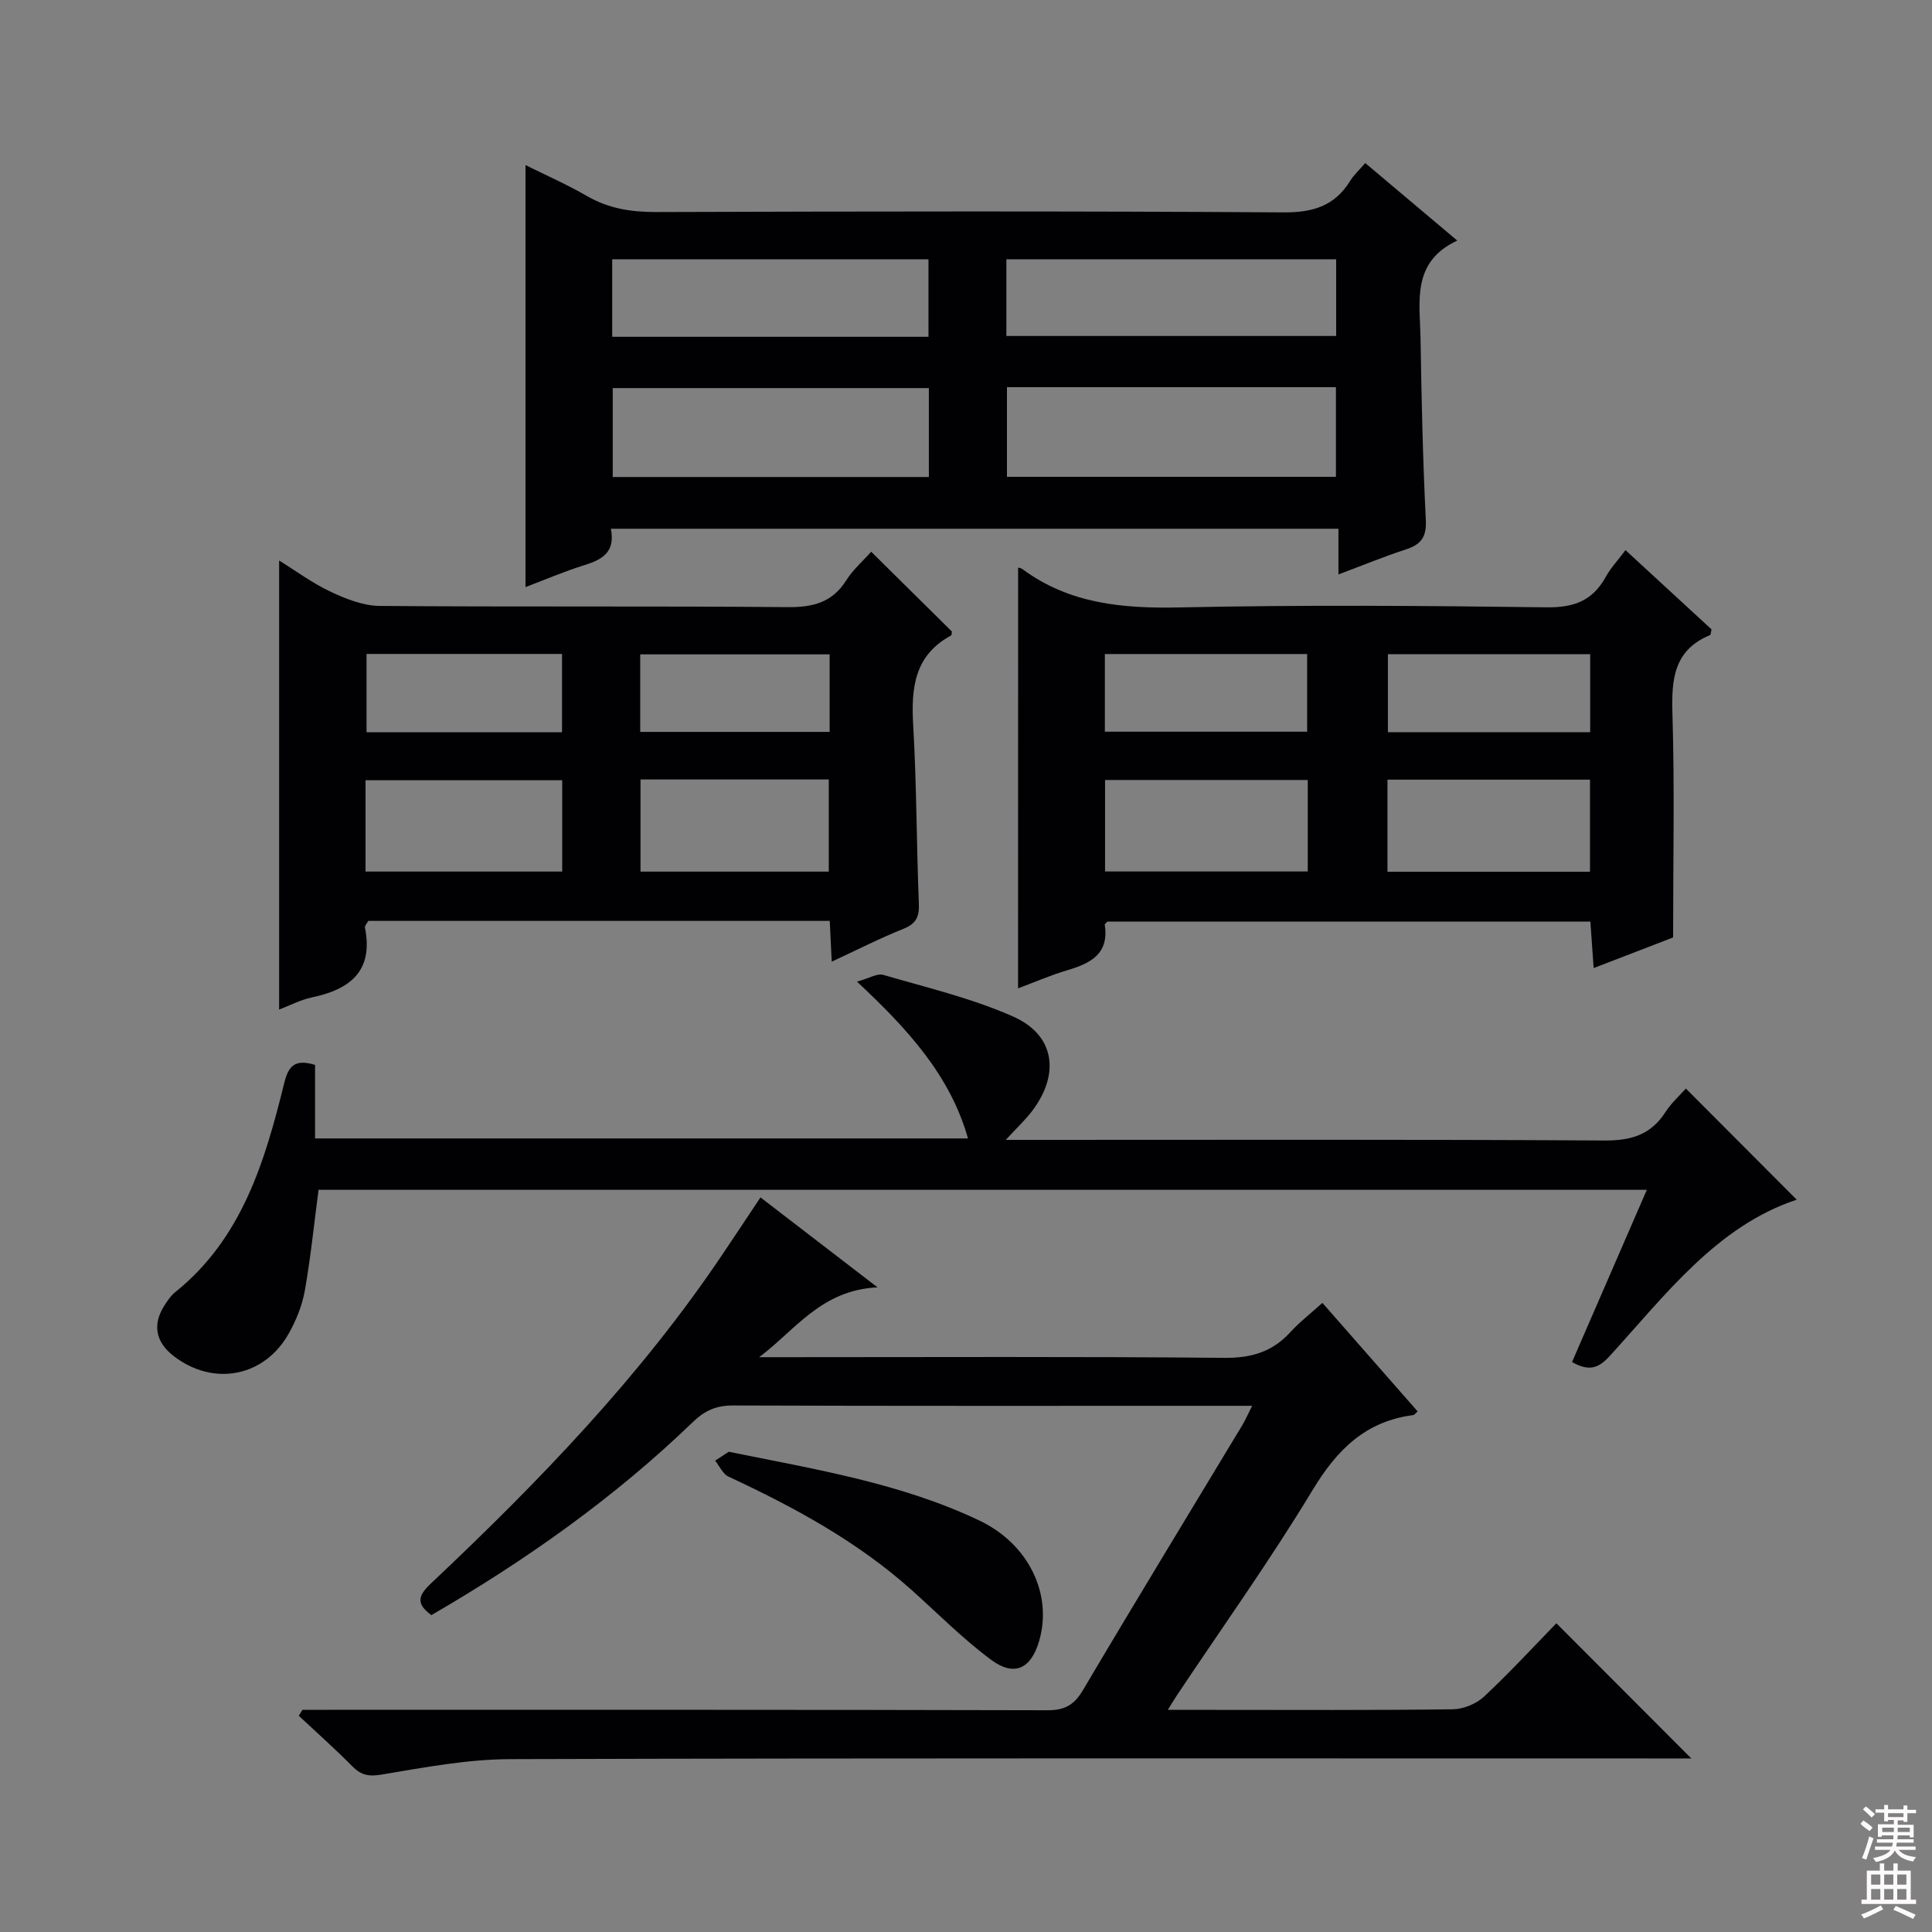
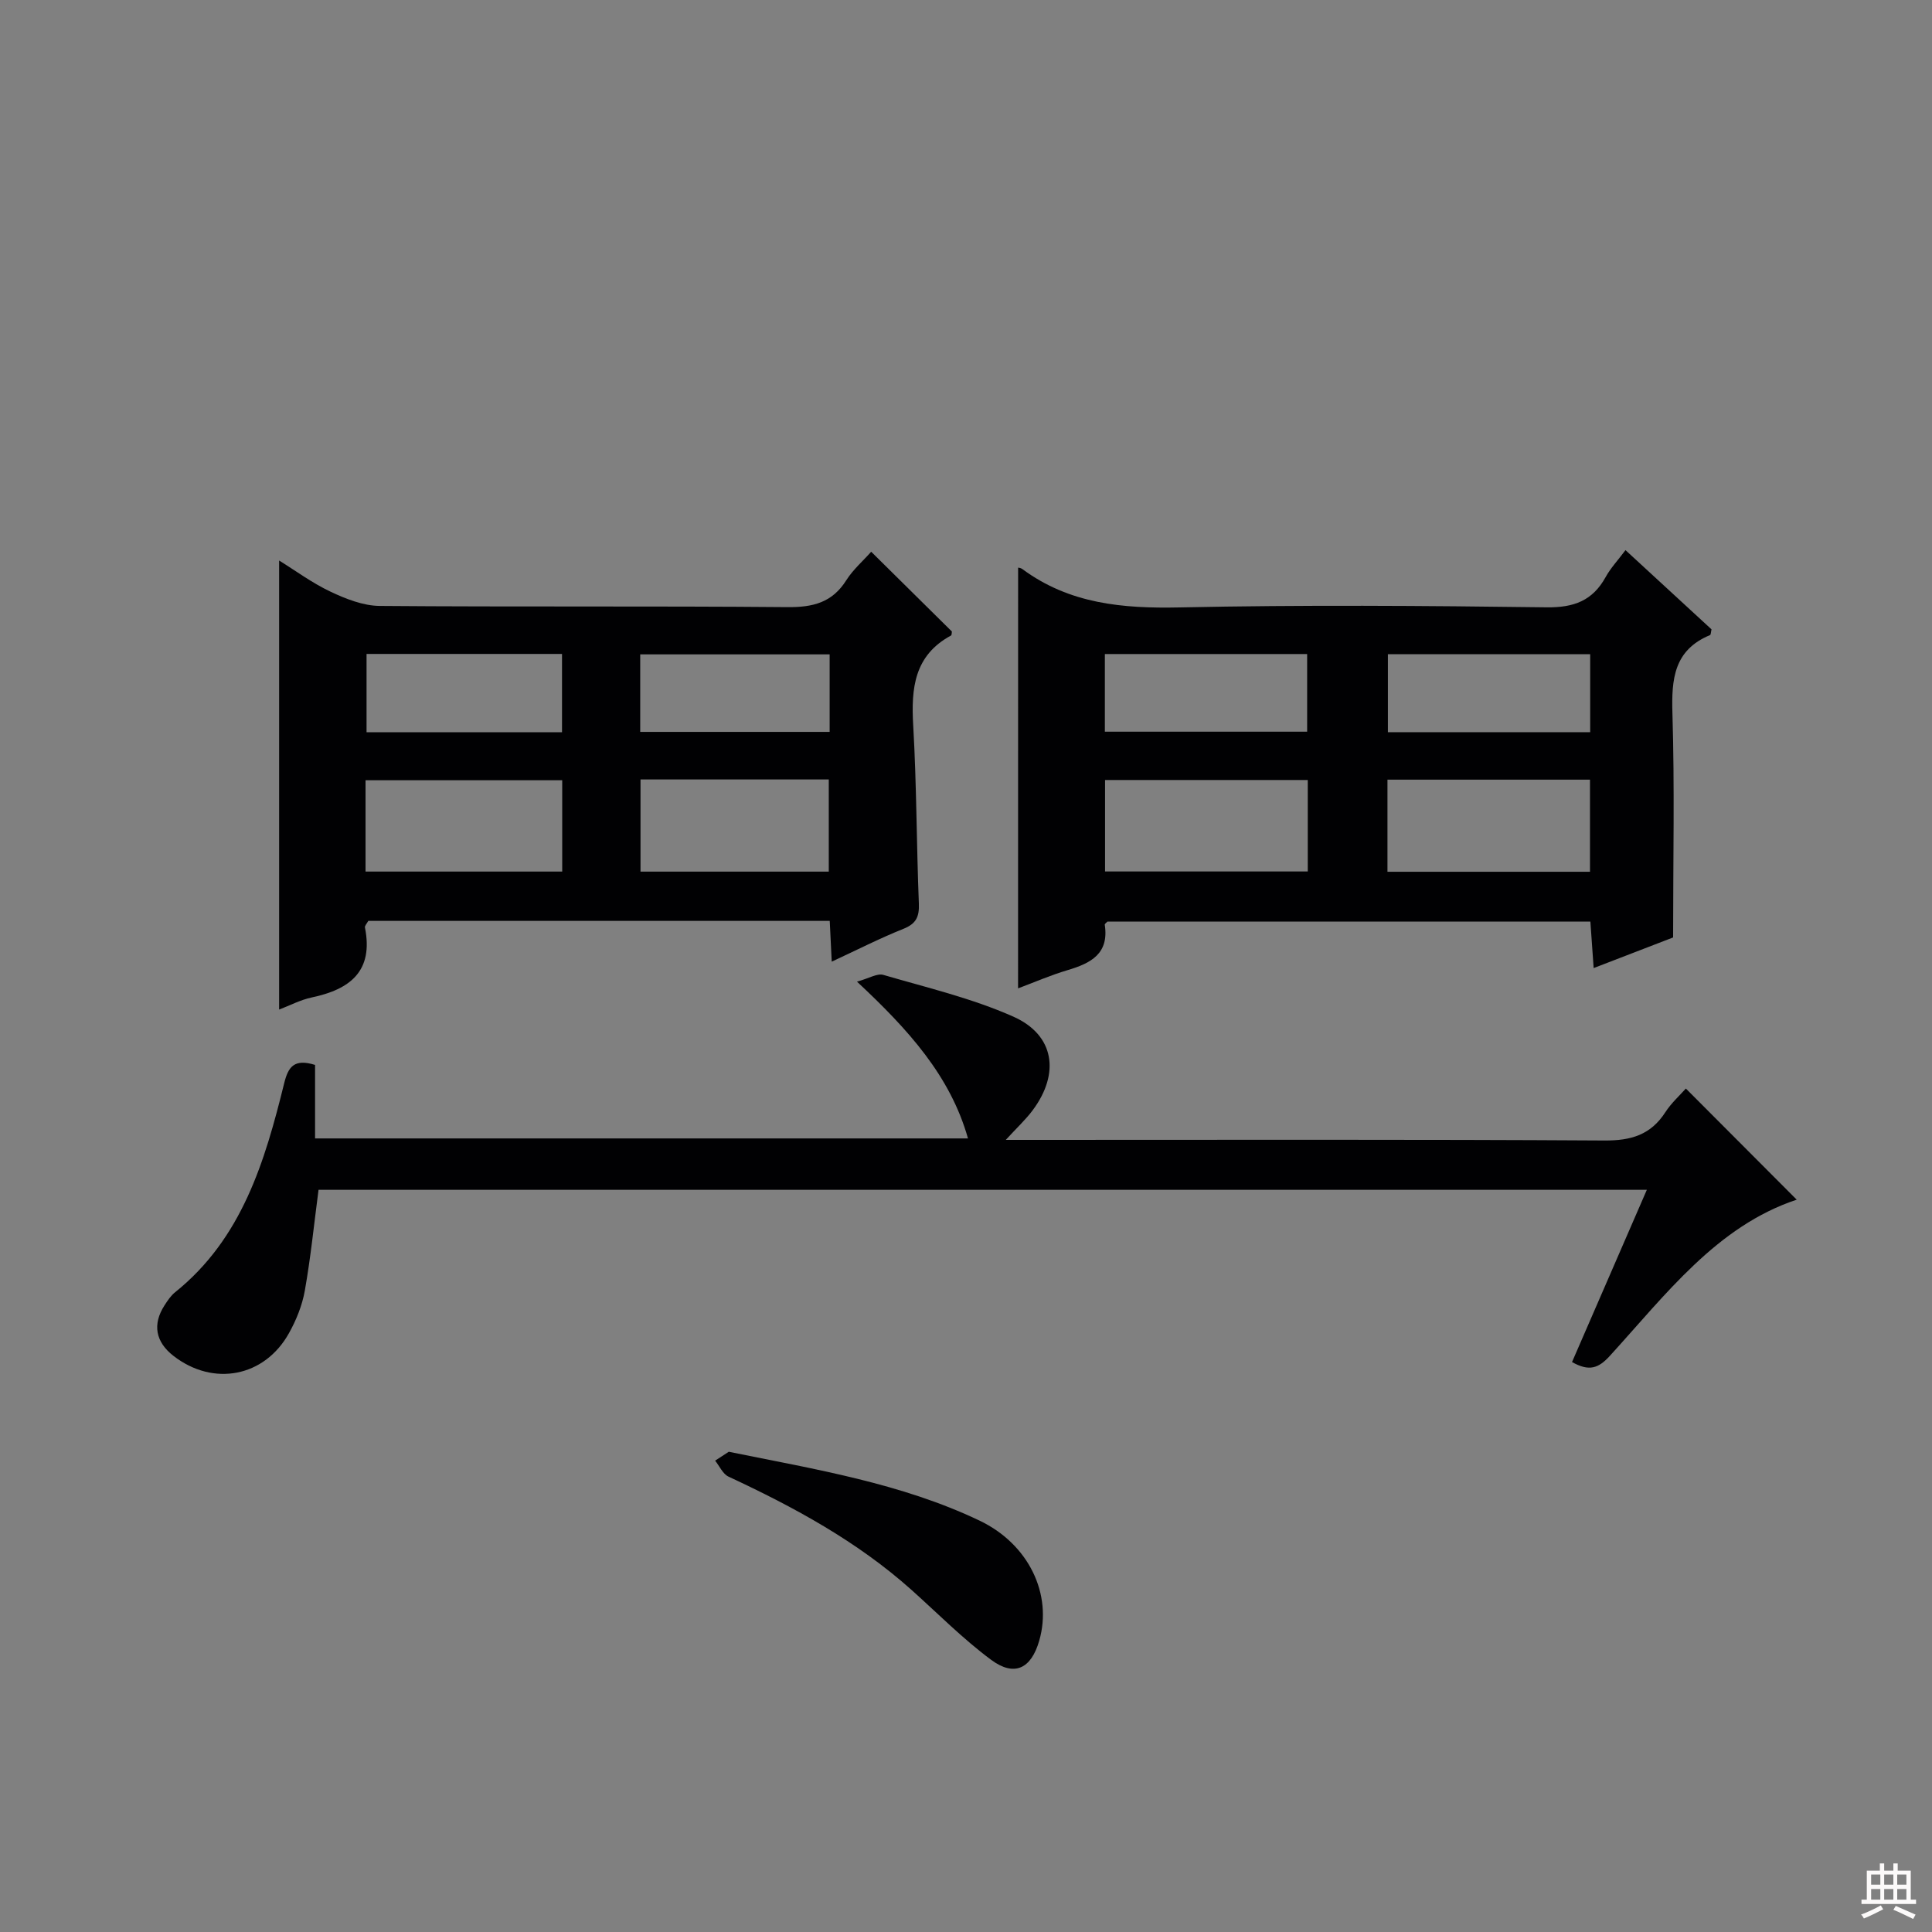
<svg xmlns="http://www.w3.org/2000/svg" enable-background="new 0 0 400 400" viewBox="0 0 400 400">
  <rect x="0" y="0" width="400" height="400" fill="#808080" stroke="none" />
  <g fill="#010103">
-     <path d="m157.45 247.91c7.87 6.05 15.45 11.87 24.23 18.62-11.68.55-17.06 8.89-24.5 14.46h5.27c30.33 0 60.66-.15 90.99.14 5.6.05 9.95-1.21 13.68-5.29 1.9-2.08 4.16-3.83 6.67-6.09 6.59 7.51 13.13 14.96 19.72 22.47-.48.41-.68.73-.91.76-9.86 1.27-15.78 7.14-20.83 15.5-8.75 14.49-18.63 28.31-28.03 42.41-.52.78-1 1.58-1.96 3.12h9.04c16.67 0 33.33.1 49.99-.12 2.19-.03 4.84-1.13 6.45-2.63 5.34-4.99 10.31-10.39 14.97-15.18 9.57 9.59 18.77 18.8 27.94 27.99-1.24 0-3.15 0-5.06 0-79.83 0-159.66-.1-239.48.14-8.89.03-17.81 1.72-26.63 3.2-2.71.45-4.24.11-6.06-1.72-3.57-3.61-7.37-6.98-11.08-10.46.25-.41.5-.82.75-1.23h5.29c49.66 0 99.33-.04 148.99.09 3.65.01 5.56-1.16 7.4-4.29 10.83-18.33 21.93-36.5 32.92-54.74.65-1.08 1.14-2.24 2.03-4-2.27 0-3.88 0-5.48 0-34 0-68 .05-101.99-.07-3.44-.01-5.83 1.03-8.3 3.41-16.25 15.68-34.54 28.61-54.15 39.99-3.31-2.39-2.71-4.1-.06-6.59 22.2-20.94 43.37-42.81 60.45-68.29 2.51-3.72 4.98-7.46 7.74-11.6z" />
-     <path d="m126.47 109.47c.97 4.84-1.77 6.39-5.46 7.53-4.24 1.32-8.34 3.09-12.21 4.55 0-29.2 0-58.07 0-87.37 4.04 2.01 8.51 3.97 12.72 6.4 4.49 2.6 9.14 3.33 14.28 3.32 43.31-.14 86.63-.21 129.94.07 6.1.04 10.57-1.32 13.79-6.51.77-1.25 1.91-2.28 3.13-3.7 6.18 5.21 12.26 10.33 19.05 16.05-9.57 4.44-7.72 12.78-7.6 20.43.2 12.47.47 24.95 1.09 37.4.18 3.55-.98 5.08-4.12 6.11-4.56 1.49-9 3.32-13.97 5.18 0-3.25 0-6.15 0-9.46-50.26 0-100.12 0-150.64 0zm82.01-29.31v18.56h68.11c0-6.32 0-12.36 0-18.56-22.79 0-45.24 0-68.11 0zm-16.17.19c-22.09 0-43.78 0-65.45 0v18.41h65.45c0-6.17 0-12.09 0-18.41zm16.05-26.66v15.87h68.28c0-5.45 0-10.52 0-15.87-22.83 0-45.36 0-68.28 0zm-81.61-.01v16.05h65.48c0-5.37 0-10.58 0-16.05-21.93 0-43.5 0-65.48 0z" />
    <path d="m210.79 117.52c-.01 0 .52.03.88.3 9.76 7.22 20.79 8.19 32.58 7.94 25.32-.54 50.66-.35 75.98-.02 5.64.07 9.51-1.38 12.21-6.28 1.03-1.87 2.55-3.48 4.1-5.56 6.02 5.55 11.97 11.02 17.81 16.4-.14.6-.13 1.12-.31 1.19-7.49 3.1-8 9.13-7.78 16.25.46 15.11.14 30.24.14 46.35-4.3 1.66-10.11 3.9-16.45 6.34-.24-3.47-.45-6.37-.68-9.63-33.43 0-66.67 0-99.98 0-.16.18-.59.46-.56.66.92 6.01-2.89 7.97-7.68 9.39-3.63 1.08-7.13 2.61-10.27 3.78.01-29.13.01-58.15.01-87.11zm59.97 43.97c-14.34 0-28.05 0-41.97 0v18.94h41.97c0-6.48 0-12.58 0-18.94zm16.5-.07v19.07h41.93c0-6.56 0-12.77 0-19.07-14.13 0-27.86 0-41.93 0zm-58.51-9.93h41.88c0-5.55 0-10.75 0-16.08-14.09 0-27.81 0-41.88 0zm58.6-16.04v16.14h41.88c0-5.44 0-10.66 0-16.14-14 0-27.72 0-41.88 0z" />
    <path d="m180.37 114.23c5.8 5.73 11.24 11.11 16.71 16.52-.05.23-.01.73-.19.83-7.61 4.12-8.27 10.9-7.82 18.61.71 12.28.68 24.59 1.17 36.88.11 2.74-.56 4.18-3.21 5.24-4.9 1.96-9.61 4.37-14.83 6.79-.15-3.08-.27-5.64-.41-8.44-32.02 0-63.77 0-95.54 0-.28.53-.77 1.01-.69 1.38 1.8 9.02-3.07 12.8-11.01 14.47-2.37.5-4.59 1.69-6.76 2.51 0-31.04 0-61.84 0-92.97 3.38 2.09 6.84 4.66 10.66 6.46 3.16 1.49 6.75 2.91 10.15 2.94 28.14.23 56.28 0 84.42.25 5.27.05 9.29-.93 12.21-5.59 1.41-2.21 3.49-4.01 5.14-5.88zm-104.69 66.22h40.72c0-6.58 0-12.77 0-18.91-13.79 0-27.14 0-40.72 0zm56.93-19.07v19.08h38.98c0-6.58 0-12.79 0-19.08-13.15 0-25.9 0-38.98 0zm-16.25-9.78c0-5.79 0-10.98 0-16.21-13.72 0-26.97 0-40.47 0v16.21zm55.41-16.12c-13.29 0-26.16 0-39.22 0v16.05h39.22c0-5.39 0-10.49 0-16.05z" />
    <path d="m65.23 220.48v15.22h135.18c-3.65-12.95-12.36-22.55-22.98-32.46 2.51-.69 4.19-1.77 5.45-1.4 9.04 2.64 18.33 4.83 26.89 8.63 8.56 3.79 9.73 11.76 4.04 19.39-1.45 1.95-3.27 3.62-5.57 6.14h6.01c39.32 0 78.64-.11 117.95.13 5.5.03 9.56-1.17 12.58-5.84 1.25-1.93 3.02-3.52 4.26-4.92 7.81 7.82 15.53 15.57 22.95 23.01-16.52 5.48-27.08 19.61-38.7 32.35-2.36 2.59-4.28 3.25-7.82 1.27 5.1-11.75 10.21-23.51 15.49-35.66-92.14 0-183.67 0-275.01 0-.94 7.15-1.63 14.06-2.84 20.87-.54 3.05-1.77 6.1-3.29 8.82-5.06 9.08-15.65 11.08-23.88 4.71-3.74-2.89-4.42-6.54-1.88-10.48.63-.97 1.3-2 2.19-2.71 13.87-11.14 18.59-27.08 22.6-43.33.84-3.38 2.08-5.07 6.38-3.74z" />
    <path d="m150.89 300.57c18.16 3.69 35.73 6.54 51.92 14.26 10.17 4.85 15.13 15.24 12.35 24.86-1.67 5.8-5.14 7.53-9.97 3.95-5.83-4.33-10.99-9.55-16.42-14.42-11.26-10.08-24.35-17.17-37.94-23.5-1.18-.55-1.86-2.18-2.77-3.31 1.07-.7 2.15-1.41 2.83-1.84z" />
  </g>
-   <path d="m385.2 377.6.6-.7c.6.4 1.3.9 1.9 1.5l-.6.7c-.8-.5-1.4-1-1.9-1.5zm.3 7.1c.6-1.4 1.1-2.9 1.5-4.5.3.1.6.3.9.4-.5 1.4-1 2.9-1.5 4.4zm.2-10.1.6-.6c.7.5 1.3 1.1 1.9 1.6l-.7.7c-.6-.6-1.2-1.2-1.8-1.7zm8.4-.8h.8v.9h1.8v.7h-1.8v1.8h-.8v-.3h-1.2v.9h3.3v2.6h-.8v-.4h-2.5c0 .3 0 .6-.1.8h3.4v.7h-3.5c0 .3-.1.6-.1.8h4v.7h-3.5c.7.9 1.9 1.3 3.6 1.5-.2.2-.4.5-.6.9-1.9-.3-3.2-1.1-3.8-2.3-.5 1.1-1.8 2-3.9 2.4-.2-.3-.4-.5-.6-.8 1.9-.4 3.1-.9 3.6-1.7h-3.2v-.7h3.5c.1-.2.1-.5.2-.8h-3.3v-.7h3.4c0-.2 0-.5 0-.8h-2.4v.3h-.8v-2.6h3.3v-.9h-1.2v.3h-.8v-1.8h-1.8v-.7h1.8v-.9h.8v.9h3.2zm-4.4 5.5h2.4c0-.3 0-.6 0-.9h-2.4zm1.2-3.1h3.2v-.8h-3.2zm4.4 2.2h-2.4v.9h2.5v-.9z" fill="#fcfafa" />
  <path d="m389.2 385.8h.9v1.5h1.9v-1.5h.9v1.5h2.7v6h1.1v.9h-11.3v-.9h1.1v-6h2.7zm.2 8.7.5.8c-1.2.6-2.5 1.3-4 1.9-.2-.3-.3-.6-.6-.8 1.6-.6 3-1.3 4.1-1.9zm-2-4.3h1.9v-2.1h-1.9zm0 3.1h1.9v-2.2h-1.9zm2.7-3.1h1.9v-2.1h-1.9zm0 3.1h1.9v-2.2h-1.9zm2.4 1.3c1.4.6 2.7 1.2 4.1 1.8l-.5.9c-1.5-.7-2.8-1.4-4.1-1.9zm2.2-6.5h-1.9v2.1h1.9zm-1.9 5.2h1.9v-2.2h-1.9z" fill="#fcfafa" />
</svg>